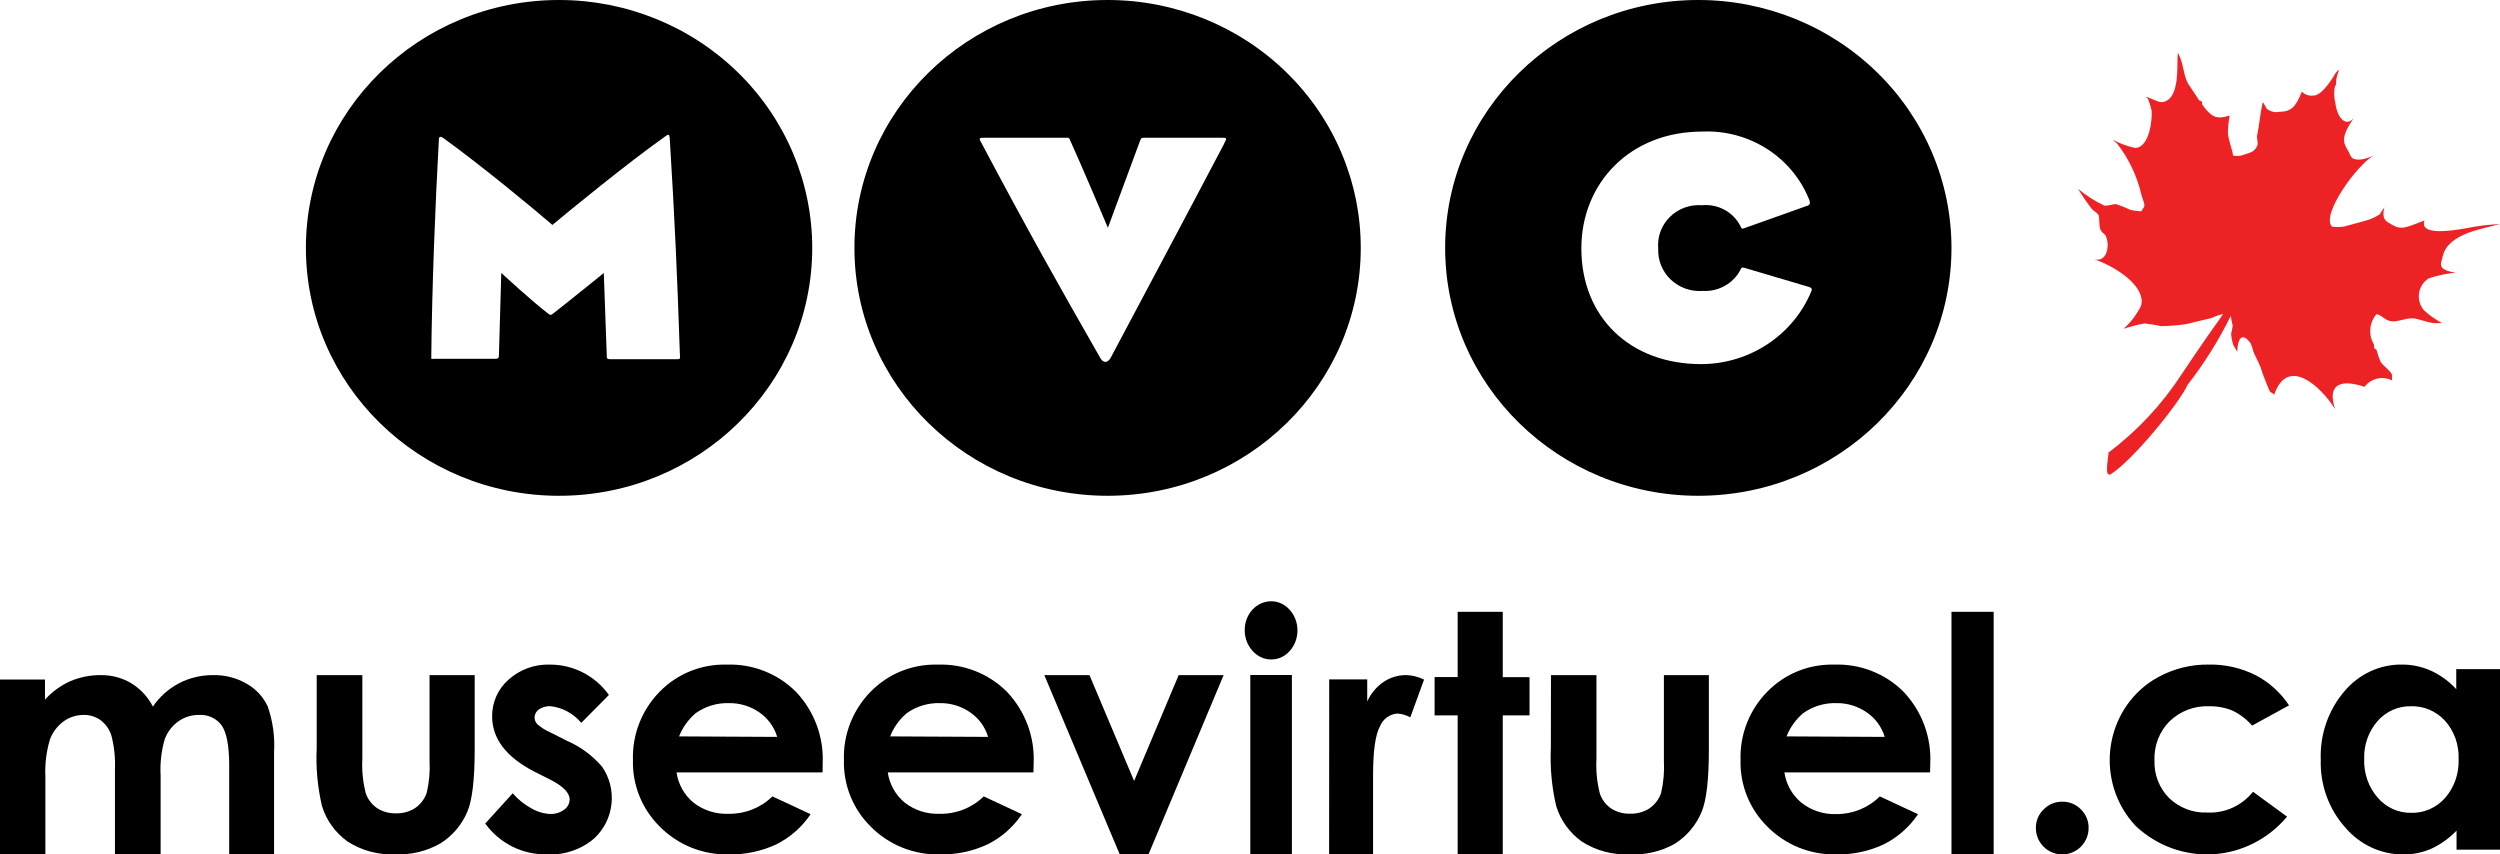
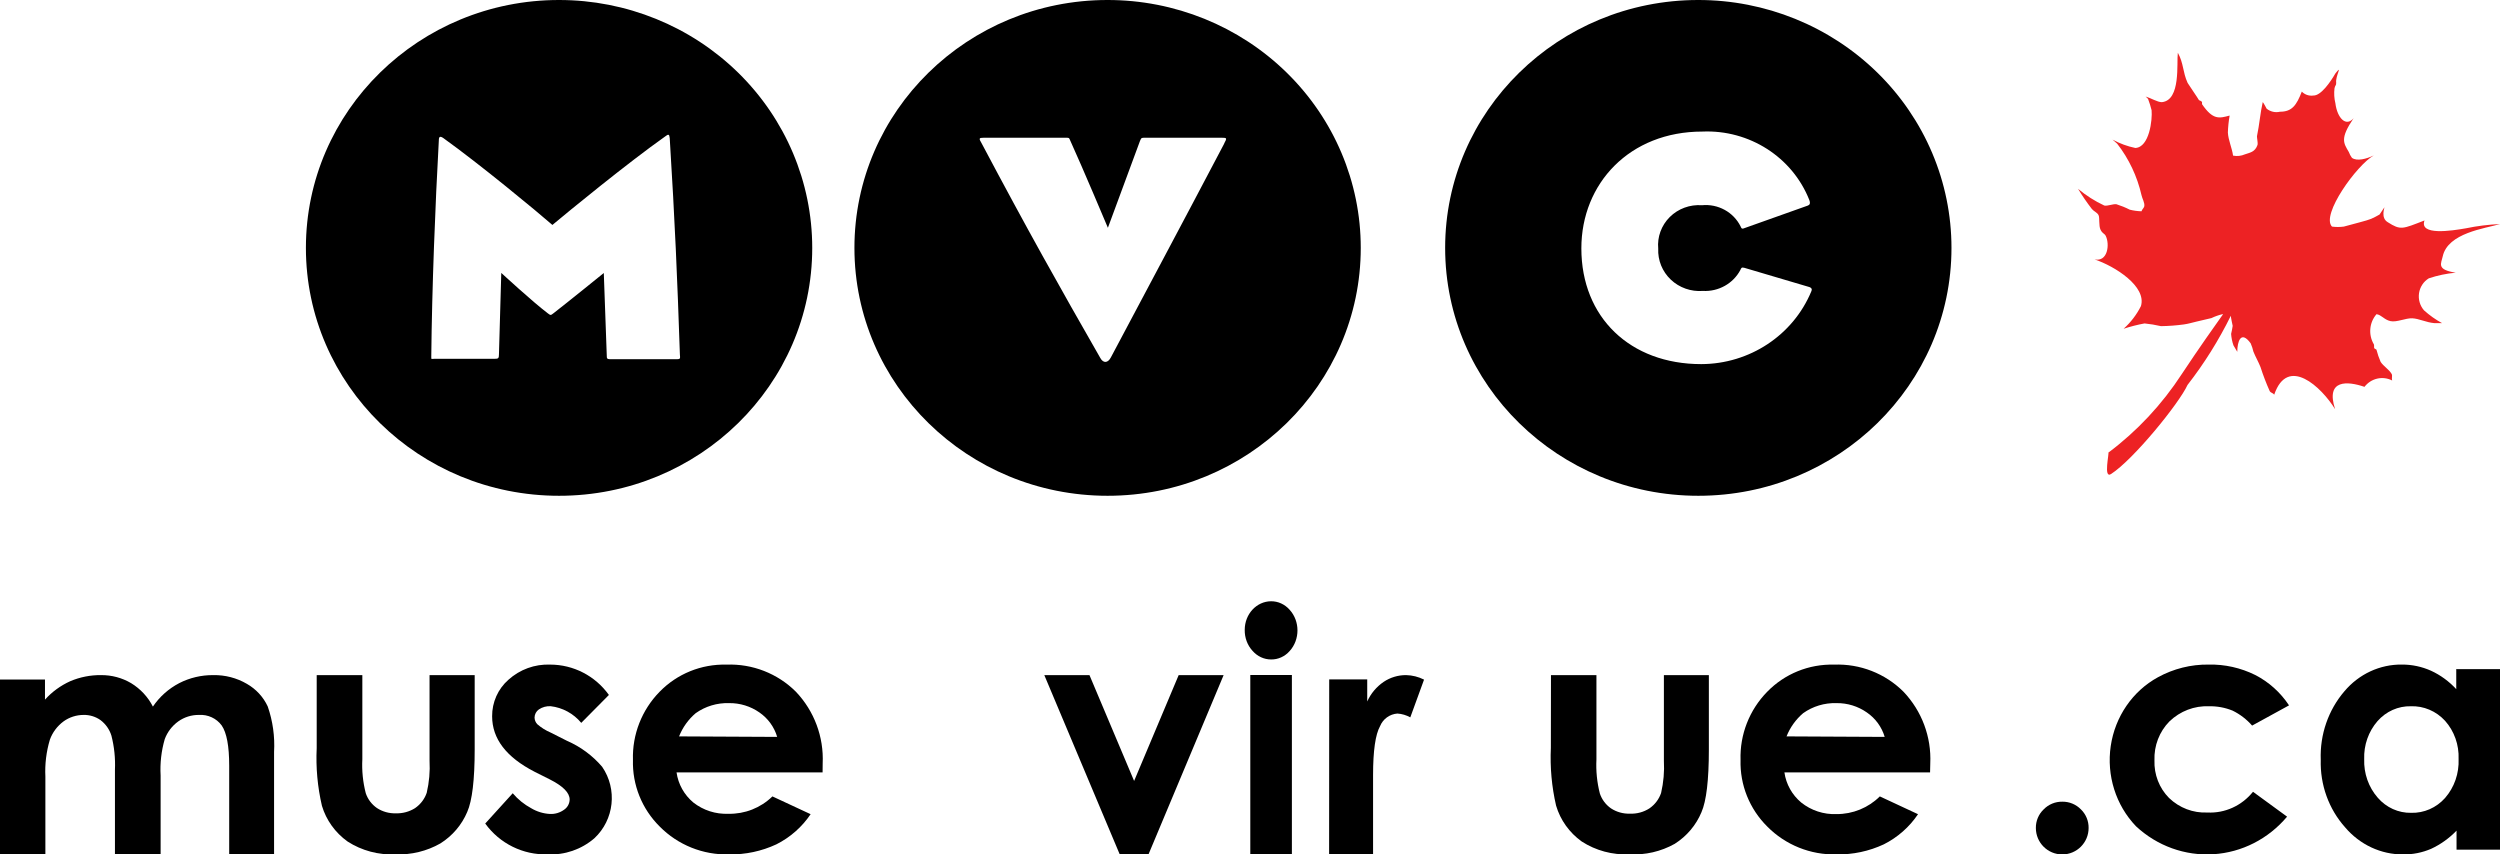
<svg xmlns="http://www.w3.org/2000/svg" width="237px" height="81px" viewBox="0 0 237 81" version="1.1">
  <title>logofr-black</title>
  <desc>Created with Sketch.</desc>
  <defs />
  <g id="Page-1" stroke="none" stroke-width="1" fill="none" fill-rule="evenodd">
    <g id="logofr-black" transform="translate(118.5, 40.5) rotate(-360) translate(-118.5, -40.5) " fill-rule="nonzero">
      <path d="M104.991,6.88702388e-06 C91.737,0.005 80.997,10.528 81,23.506 C81.003,36.484 91.749,47.002 105.003,47 C118.257,46.998 129,36.478 129,23.5 C129.002,17.265 126.473,11.285 121.97,6.877 C117.467,2.469 111.358,-0.005 104.991,6.88702388e-06 Z M116.059,13.606 C111.663,21.963 109.24,26.475 105.312,33.88 C105.028,34.428 104.596,34.455 104.312,33.942 C100.448,27.202 97.337,21.658 93.069,13.606 C92.784,13.12 92.784,13.058 93.252,13.058 L101.072,13.058 C101.347,13.058 101.347,13.058 101.448,13.3 C102.605,15.834 105.028,21.595 105.028,21.595 L108.047,13.426 C108.166,13.147 108.166,13.058 108.423,13.058 L115.839,13.058 C116.307,13.058 116.335,13.085 116.05,13.606 L116.059,13.606 Z" id="Shape" fill="#000000" />
      <path d="M160.991,1.7207702e-06 C147.737,0.005 136.997,10.528 137,23.506 C137.003,36.484 147.749,47.002 161.003,47 C174.257,46.998 185,36.478 185,23.5 C185,17.266 182.47,11.287 177.967,6.88 C173.464,2.472 167.358,-0.002 160.991,1.7207702e-06 Z M171.711,27.625 C169.983,31.783 165.86,34.506 161.275,34.518 C154.548,34.518 149.913,30.096 149.913,23.545 C149.913,17.38 154.502,12.473 161.376,12.473 C165.834,12.28 169.919,14.895 171.527,18.971 C171.655,19.339 171.527,19.429 171.371,19.492 L165.286,21.658 C165.102,21.721 165.066,21.595 165.011,21.469 C164.34,20.11 162.874,19.306 161.34,19.456 C160.206,19.372 159.093,19.781 158.295,20.574 C157.498,21.367 157.097,22.464 157.2,23.572 C157.15,24.673 157.584,25.743 158.393,26.51 C159.202,27.276 160.309,27.666 161.431,27.58 C162.909,27.66 164.298,26.887 164.983,25.603 C165.075,25.387 165.102,25.324 165.359,25.387 L171.435,27.185 C171.775,27.265 171.802,27.445 171.711,27.625 Z" id="Shape" fill="#000000" />
      <path d="M53,0 C39.745,-1.49657215e-16 29,10.521 29,23.5 C29,36.479 39.745,47 53,47 C66.255,47 77,36.479 77,23.5 C77,17.267 74.471,11.29 69.971,6.883 C65.47,2.476 59.365,9.97714764e-16 53,0 Z M64.224,34.05 L57.8,34.05 C57.552,34.05 57.525,33.96 57.525,33.808 L57.24,25.881 C57.24,25.881 53.78,28.685 52.477,29.692 C52.202,29.907 52.202,29.907 51.917,29.692 C50.458,28.586 47.521,25.872 47.521,25.872 L47.301,33.583 C47.301,33.978 47.236,34.014 46.897,34.014 L41.197,34.014 C40.885,34.014 40.885,34.104 40.885,33.835 C40.95,27.31 41.262,19.411 41.601,13.309 C41.601,12.941 41.72,12.878 42.033,13.093 C45.52,15.592 50.907,20.049 52.367,21.325 C53.899,20.04 59.47,15.475 63.05,12.941 C63.362,12.698 63.454,12.698 63.49,13.093 C63.986,21.083 64.206,26.268 64.454,33.619 C64.463,33.871 64.555,34.05 64.224,34.05 Z" id="Shape" fill="#000000" />
      <path d="M230.251,26.386 C231.08,26.108 231.936,25.929 232.804,25.851 C230.948,25.565 231.421,24.993 231.57,24.305 C232.052,22.082 235.57,21.662 237,21.242 C235.915,21.288 234.834,21.422 233.77,21.643 C232.414,21.882 229.314,22.359 229.843,20.899 C227.745,21.71 227.596,21.853 226.353,21.061 C225.666,20.65 226.065,19.677 226.046,19.648 L225.582,20.336 C225.324,20.488 225.057,20.625 224.784,20.746 C224.422,20.908 223.039,21.242 222.194,21.481 C221.821,21.531 221.443,21.531 221.071,21.481 C220.003,20.364 223.438,15.631 225.034,14.734 C224.357,15.058 223.438,15.316 222.964,14.963 C222.839,14.794 222.739,14.608 222.667,14.409 C222.157,13.541 221.822,13.131 223.122,11.203 C222.407,12.062 221.572,11.203 221.395,9.791 C221.28,9.323 221.252,8.837 221.312,8.359 C221.377,8.054 221.488,8.111 221.47,7.834 C221.386,7.204 222.138,6.021 221.386,6.975 C220.931,7.767 220.022,9.084 219.307,9.056 C218.905,9.116 218.499,8.978 218.211,8.684 C217.71,9.981 217.283,10.592 216.141,10.592 C215.7,10.696 215.237,10.591 214.879,10.306 C214.879,10.306 214.573,9.724 214.508,9.676 C214.275,10.688 214.192,11.823 213.96,12.921 C213.96,13.121 214.062,13.57 214.016,13.732 C213.774,14.438 213.264,14.467 212.827,14.629 C212.47,14.786 212.076,14.829 211.695,14.753 C211.593,14.028 211.24,13.274 211.203,12.568 C211.22,12.027 211.276,11.487 211.37,10.955 C210.377,11.222 209.792,11.394 208.752,9.876 C208.752,9.876 208.752,9.657 208.752,9.657 C208.666,9.586 208.569,9.531 208.464,9.495 C208.362,9.304 207.462,7.996 207.388,7.863 C206.905,6.804 207.026,6.031 206.459,5 C206.329,5.954 206.766,9.514 204.937,9.686 C204.528,9.686 203.879,9.285 203.405,9.151 C203.405,9.151 203.656,9.38 203.637,9.38 C203.77,9.729 203.882,10.086 203.971,10.449 C204.055,11.346 203.767,13.961 202.43,14.028 C201.676,13.871 200.948,13.604 200.268,13.236 L200.704,13.617 C201.818,15.049 202.608,16.718 203.015,18.503 C203.071,18.809 203.35,19.238 203.275,19.572 C203.22,19.753 203.062,19.849 203.015,20.03 C202.64,20.022 202.266,19.97 201.901,19.878 C201.495,19.671 201.073,19.499 200.639,19.362 C200.323,19.314 199.803,19.553 199.488,19.486 C198.596,19.069 197.76,18.537 197,17.902 C197.4,18.564 197.837,19.201 198.309,19.811 C198.504,20.049 198.81,20.135 198.94,20.393 C199.07,20.65 198.94,21.395 199.135,21.786 C199.33,22.177 199.516,22.12 199.636,22.387 C200.008,23.17 199.822,24.849 198.569,24.592 C200.5,25.241 203.526,27.159 202.96,29.02 C202.55,29.836 201.992,30.565 201.317,31.167 C201.967,30.954 202.631,30.785 203.303,30.661 C203.828,30.714 204.348,30.8 204.863,30.919 C205.586,30.909 206.308,30.855 207.026,30.757 C207.471,30.699 207.833,30.575 208.26,30.48 L209.643,30.155 C209.979,29.994 210.331,29.869 210.692,29.783 L210.748,29.783 C210.07,30.737 208.474,32.98 206.84,35.452 C204.961,38.341 202.601,40.867 199.868,42.914 C199.98,42.914 199.376,45.424 200.128,44.937 C202.236,43.582 206.571,38.257 207.378,36.492 C208.962,34.458 210.337,32.261 211.481,29.936 C211.481,30.079 211.639,30.795 211.658,30.89 C211.621,31.147 211.571,31.402 211.509,31.654 C211.536,32.025 211.611,32.391 211.732,32.741 L212.094,33.352 C212.094,32.398 212.428,31.262 213.366,32.551 C213.476,32.806 213.563,33.071 213.626,33.343 C213.848,33.887 214.071,34.24 214.294,34.793 C214.544,35.569 214.835,36.331 215.167,37.074 C215.287,37.265 215.445,37.217 215.594,37.418 C216.875,33.667 220.087,36.702 221.368,38.792 C220.439,35.929 222.565,36.129 224.152,36.673 C224.78,35.859 225.876,35.608 226.78,36.072 C226.705,35.881 226.826,35.604 226.724,35.442 C226.455,34.994 225.963,34.736 225.684,34.306 C225.52,33.93 225.387,33.541 225.285,33.142 L225.09,33.028 C225.034,32.97 225.09,32.722 225.044,32.646 C224.502,31.74 224.604,30.575 225.294,29.783 C225.777,29.859 226.018,30.308 226.612,30.442 C227.207,30.575 228.051,30.146 228.683,30.174 C229.314,30.203 230.01,30.566 230.762,30.632 L231.505,30.632 C230.891,30.299 230.318,29.892 229.796,29.42 C229.41,28.978 229.237,28.38 229.325,27.792 C229.413,27.205 229.753,26.688 230.251,26.386 Z" id="Shape" fill="#ED2224" />
      <path d="M0,64.419 L4.264,64.419 L4.264,66.325 C4.93,65.586 5.747,64.99 6.662,64.577 C7.58,64.187 8.573,63.99 9.574,64.001 C10.58,63.991 11.569,64.255 12.429,64.763 C13.315,65.303 14.03,66.072 14.495,66.985 C15.124,66.053 15.981,65.29 16.988,64.763 C17.982,64.253 19.091,63.991 20.214,64.001 C21.336,63.979 22.44,64.266 23.403,64.828 C24.275,65.326 24.967,66.076 25.382,66.975 C25.862,68.362 26.065,69.826 25.982,71.288 L25.982,81 L21.728,81 L21.728,72.589 C21.728,70.73 21.49,69.457 21.014,68.769 C20.52,68.098 19.708,67.722 18.863,67.775 C18.159,67.767 17.471,67.982 16.902,68.388 C16.313,68.812 15.866,69.397 15.618,70.07 C15.292,71.19 15.161,72.356 15.227,73.518 L15.227,81 L10.897,81 L10.897,72.97 C10.945,71.885 10.833,70.799 10.564,69.745 C10.385,69.154 10.018,68.633 9.517,68.258 C9.054,67.934 8.497,67.764 7.928,67.775 C7.242,67.775 6.575,67.99 6.024,68.388 C5.429,68.828 4.978,69.429 4.73,70.117 C4.39,71.253 4.245,72.437 4.302,73.621 L4.302,81 L0,81 L0,64.419 Z" id="Shape" fill="#000000" />
      <path d="M30.023,64 L34.35,64 L34.35,71.973 C34.294,73.056 34.403,74.142 34.674,75.195 C34.863,75.762 35.235,76.256 35.735,76.603 C36.264,76.948 36.892,77.123 37.53,77.103 C38.173,77.123 38.806,76.951 39.345,76.612 C39.865,76.254 40.253,75.745 40.453,75.158 C40.688,74.156 40.778,73.128 40.721,72.102 L40.721,64 L45,64 L45,71.047 C45,73.93 44.764,75.905 44.293,76.973 C43.779,78.194 42.893,79.235 41.752,79.955 C40.465,80.69 38.986,81.05 37.492,80.992 C35.885,81.066 34.296,80.641 32.955,79.779 C31.781,78.94 30.924,77.748 30.519,76.39 C30.102,74.598 29.935,72.761 30.023,70.926 L30.023,64 Z" id="Shape" fill="#000000" />
      <path d="M57.729,65.876 L55.103,68.528 C54.372,67.645 53.333,67.079 52.201,66.948 C51.805,66.925 51.412,67.032 51.082,67.255 C50.833,67.429 50.681,67.714 50.675,68.02 C50.68,68.256 50.771,68.481 50.931,68.652 C51.31,68.982 51.739,69.251 52.201,69.447 L53.756,70.232 C55.036,70.787 56.174,71.628 57.084,72.692 C58.545,74.822 58.229,77.712 56.345,79.47 C55.112,80.53 53.525,81.075 51.907,80.992 C49.582,81.061 47.372,79.969 46,78.072 L48.607,75.2 C49.096,75.778 49.688,76.259 50.352,76.617 C50.894,76.942 51.505,77.13 52.135,77.163 C52.62,77.187 53.099,77.041 53.491,76.751 C53.805,76.534 53.995,76.178 54.003,75.794 C54.003,75.155 53.371,74.517 52.106,73.879 L50.675,73.161 C47.994,71.783 46.654,70.031 46.654,67.906 C46.642,66.578 47.207,65.311 48.2,64.44 C49.284,63.463 50.701,62.948 52.154,63.004 C54.358,63.004 56.429,64.072 57.719,65.876 L57.729,65.876 Z" id="Shape" fill="#000000" />
      <path d="M77.981,73.221 L64.136,73.221 C64.293,74.337 64.861,75.356 65.731,76.08 C66.671,76.817 67.847,77.196 69.045,77.147 C70.606,77.182 72.114,76.587 73.225,75.499 L76.847,77.185 C76.03,78.4 74.912,79.384 73.599,80.044 C72.197,80.697 70.662,81.023 69.113,80.997 C66.647,81.061 64.267,80.104 62.541,78.357 C60.854,76.688 59.936,74.402 60.004,72.04 C59.929,69.636 60.841,67.304 62.531,65.579 C64.187,63.877 66.488,62.943 68.872,63.006 C71.332,62.913 73.719,63.846 75.454,65.579 C77.191,67.41 78.106,69.861 77.99,72.373 L77.981,73.221 Z M73.676,69.858 C73.398,68.918 72.805,68.102 71.995,67.542 C71.153,66.952 70.144,66.641 69.113,66.656 C67.982,66.621 66.871,66.956 65.952,67.609 C65.253,68.204 64.712,68.96 64.376,69.81 L73.676,69.858 Z" id="Shape" fill="#000000" />
-       <path d="M97.971,73.221 L84.162,73.221 C84.32,74.336 84.888,75.354 85.756,76.079 C86.697,76.817 87.872,77.195 89.069,77.147 C90.632,77.184 92.144,76.589 93.256,75.498 L96.876,77.185 C96.061,78.399 94.943,79.384 93.631,80.043 C92.229,80.696 90.695,81.022 89.146,80.996 C86.669,81.07 84.274,80.113 82.539,78.357 C80.853,76.688 79.936,74.402 80.004,72.039 C79.929,69.635 80.84,67.304 82.53,65.579 C84.185,63.877 86.485,62.943 88.868,63.007 C91.33,62.911 93.719,63.844 95.455,65.579 C97.192,67.41 98.106,69.861 97.99,72.373 L97.971,73.221 Z M93.669,69.857 C93.392,68.918 92.799,68.101 91.988,67.542 C91.147,66.952 90.138,66.641 89.108,66.656 C87.981,66.623 86.874,66.958 85.958,67.609 C85.259,68.203 84.718,68.959 84.383,69.81 L93.669,69.857 Z" id="Shape" fill="#000000" />
      <polygon id="Shape" fill="#000000" points="99 64 103.281 64 107.514 74.034 111.738 64 116 64 108.875 81 106.153 81" />
      <path d="M120.5,57 C121.164,56.995 121.802,57.287 122.26,57.809 C123.247,58.893 123.247,60.634 122.26,61.718 C121.801,62.238 121.164,62.527 120.5,62.517 C119.834,62.519 119.197,62.223 118.74,61.699 C118.254,61.172 117.987,60.455 118,59.711 C118,58.218 119.118,57.005 120.5,57 Z M118.528,63.992 L122.471,63.992 L122.471,81 L118.528,81 L118.528,63.992 Z" id="Shape" fill="#000000" />
      <path d="M126.009,64.409 L129.613,64.409 L129.613,66.5 C129.95,65.751 130.489,65.107 131.171,64.641 C131.797,64.221 132.536,63.997 133.292,64 C133.887,64.013 134.471,64.159 135,64.428 L133.696,68.006 C133.321,67.797 132.904,67.673 132.475,67.644 C131.744,67.697 131.107,68.159 130.833,68.833 C130.389,69.626 130.167,71.176 130.167,73.481 L130.167,74.289 L130.167,81 L126,81 L126.009,64.409 Z" id="Shape" fill="#000000" />
-       <polygon id="Shape" fill="#000000" points="138.186 58 142.461 58 142.461 64.195 145 64.195 145 67.819 142.461 67.819 142.461 81 138.186 81 138.186 67.819 136 67.819 136 64.185 138.186 64.185" />
      <path d="M147.032,64 L151.342,64 L151.342,71.993 C151.287,73.079 151.396,74.168 151.666,75.223 C151.854,75.792 152.224,76.286 152.722,76.634 C153.25,76.98 153.876,77.156 154.511,77.135 C155.168,77.163 155.818,76.988 156.367,76.634 C156.885,76.275 157.271,75.765 157.471,75.177 C157.704,74.172 157.794,73.142 157.737,72.113 L157.737,64 L162,64 L162,71.064 C162,73.954 161.765,75.935 161.296,77.005 C160.784,78.23 159.901,79.273 158.765,79.994 C157.46,80.726 155.966,81.071 154.464,80.988 C152.863,81.062 151.279,80.636 149.944,79.772 C148.773,78.931 147.92,77.737 147.517,76.374 C147.102,74.578 146.936,72.736 147.022,70.897 L147.032,64 Z" id="Shape" fill="#000000" />
      <path d="M182.971,73.222 L169.162,73.222 C169.32,74.337 169.888,75.355 170.756,76.08 C171.7,76.834 172.887,77.224 174.098,77.176 C175.639,77.185 177.119,76.581 178.208,75.499 L181.828,77.186 C181.013,78.4 179.894,79.385 178.583,80.044 C177.181,80.698 175.647,81.024 174.098,80.997 C171.638,81.058 169.262,80.102 167.539,78.358 C165.853,76.688 164.936,74.403 165.004,72.04 C164.929,69.636 165.84,67.304 167.53,65.58 C169.185,63.877 171.485,62.943 173.868,63.007 C176.33,62.911 178.719,63.844 180.455,65.58 C182.192,67.41 183.106,69.862 182.99,72.374 L182.971,73.222 Z M178.669,69.858 C178.389,68.917 177.793,68.1 176.979,67.542 C176.137,66.952 175.129,66.642 174.098,66.656 C172.968,66.621 171.858,66.956 170.939,67.609 C170.24,68.204 169.7,68.96 169.364,69.81 L178.669,69.858 Z" id="Shape" fill="#000000" />
-       <polygon id="Shape" fill="#000000" points="185 58 189 58 189 81 185 81" />
      <path d="M195.505,76 C196.169,75.99 196.808,76.254 197.272,76.731 C197.747,77.192 198.011,77.83 198,78.493 C198,79.878 196.881,81 195.5,81 C194.119,81 193,79.878 193,78.493 C192.991,77.828 193.258,77.189 193.738,76.731 C194.202,76.254 194.841,75.99 195.505,76 Z" id="Shape" fill="#000000" />
      <path d="M217,66.868 L213.5,68.786 C212.98,68.191 212.351,67.709 211.649,67.367 C210.939,67.078 210.18,66.938 209.418,66.954 C208.029,66.894 206.676,67.412 205.659,68.393 C204.706,69.359 204.192,70.697 204.243,72.077 C204.194,73.415 204.695,74.711 205.622,75.645 C206.604,76.59 207.912,77.088 209.251,77.026 C210.914,77.114 212.519,76.386 213.584,75.06 L216.815,77.419 C215.043,79.526 212.53,80.809 209.838,80.98 C207.146,81.152 204.5,80.197 202.493,78.331 C200.576,76.331 199.688,73.508 200.098,70.722 C200.509,67.936 202.17,65.517 204.576,64.201 C206.055,63.391 207.707,62.979 209.381,63.002 C210.907,62.968 212.42,63.307 213.797,63.99 C215.085,64.65 216.188,65.64 217,66.868 Z" id="Shape" fill="#000000" />
      <path d="M232.88,63.432 L237,63.432 L237,80.549 L232.88,80.549 L232.88,78.745 C232.182,79.47 231.362,80.055 230.462,80.472 C229.628,80.828 228.734,81.008 227.832,81 C225.723,81.014 223.712,80.077 222.315,78.428 C220.767,76.696 219.937,74.396 220.007,72.029 C219.917,69.642 220.722,67.312 222.25,65.533 C223.627,63.899 225.619,62.974 227.703,63.001 C228.652,62.997 229.59,63.196 230.462,63.586 C231.36,64 232.172,64.593 232.853,65.332 L232.853,63.413 L232.88,63.432 Z M228.559,66.953 C227.355,66.923 226.199,67.438 225.386,68.364 C224.53,69.348 224.077,70.643 224.126,71.971 C224.079,73.319 224.541,74.632 225.414,75.627 C226.221,76.558 227.374,77.079 228.577,77.056 C229.794,77.09 230.966,76.577 231.795,75.646 C232.673,74.64 233.133,73.311 233.074,71.952 C233.127,70.617 232.667,69.315 231.795,68.335 C230.947,67.409 229.758,66.906 228.531,66.953 L228.559,66.953 Z" id="Shape" fill="#000000" />
    </g>
  </g>
</svg>